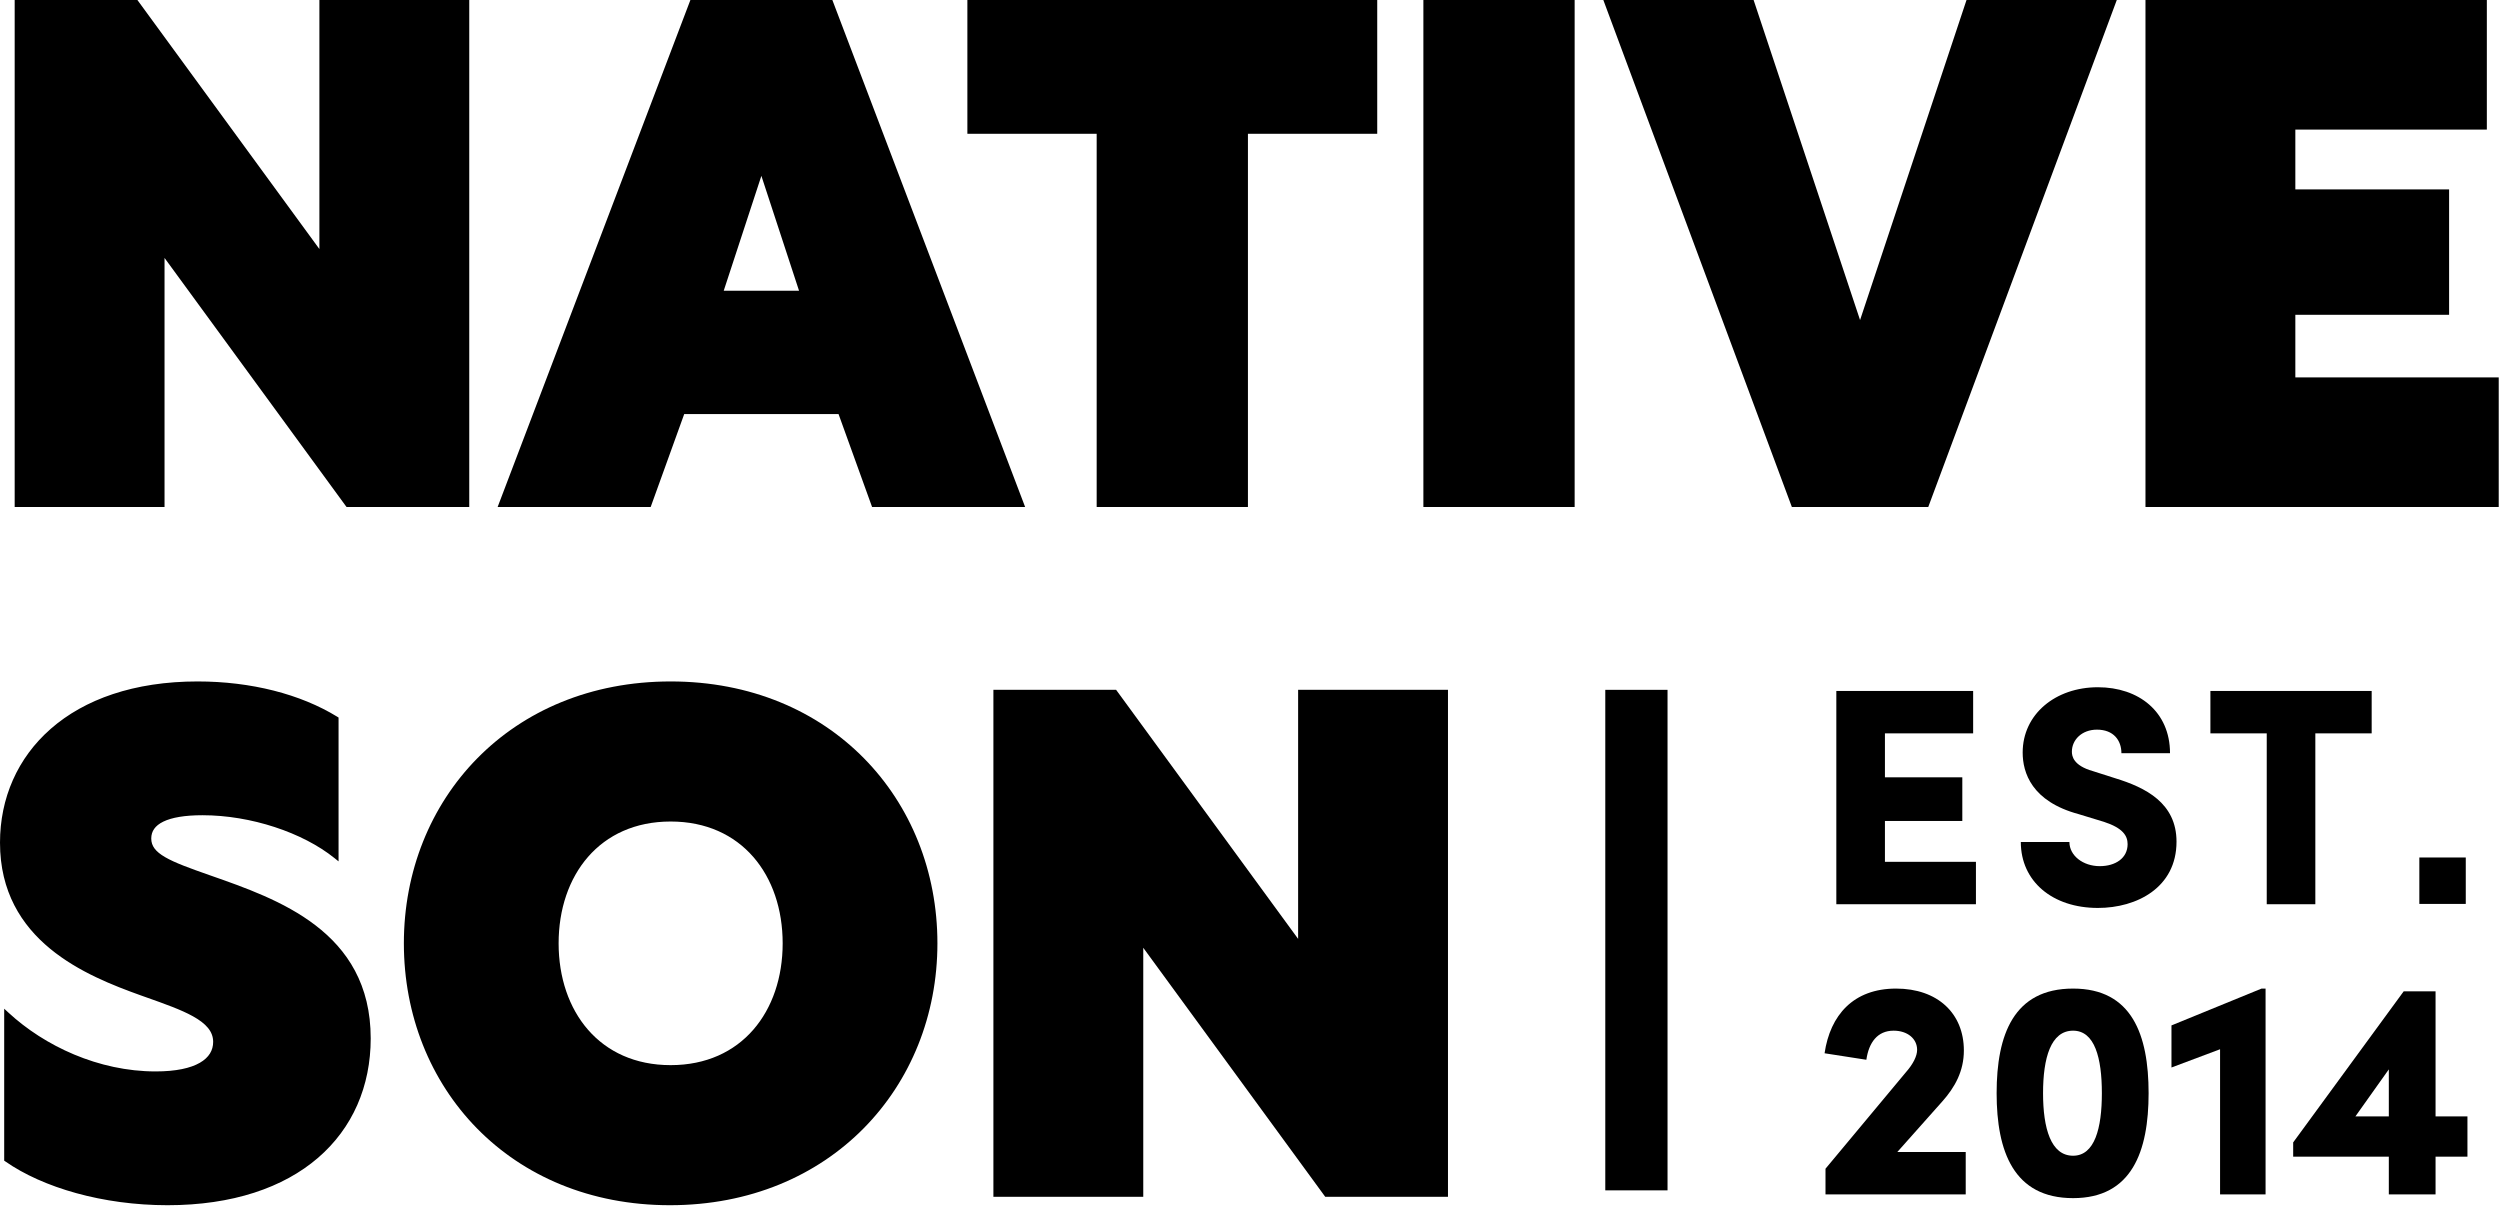
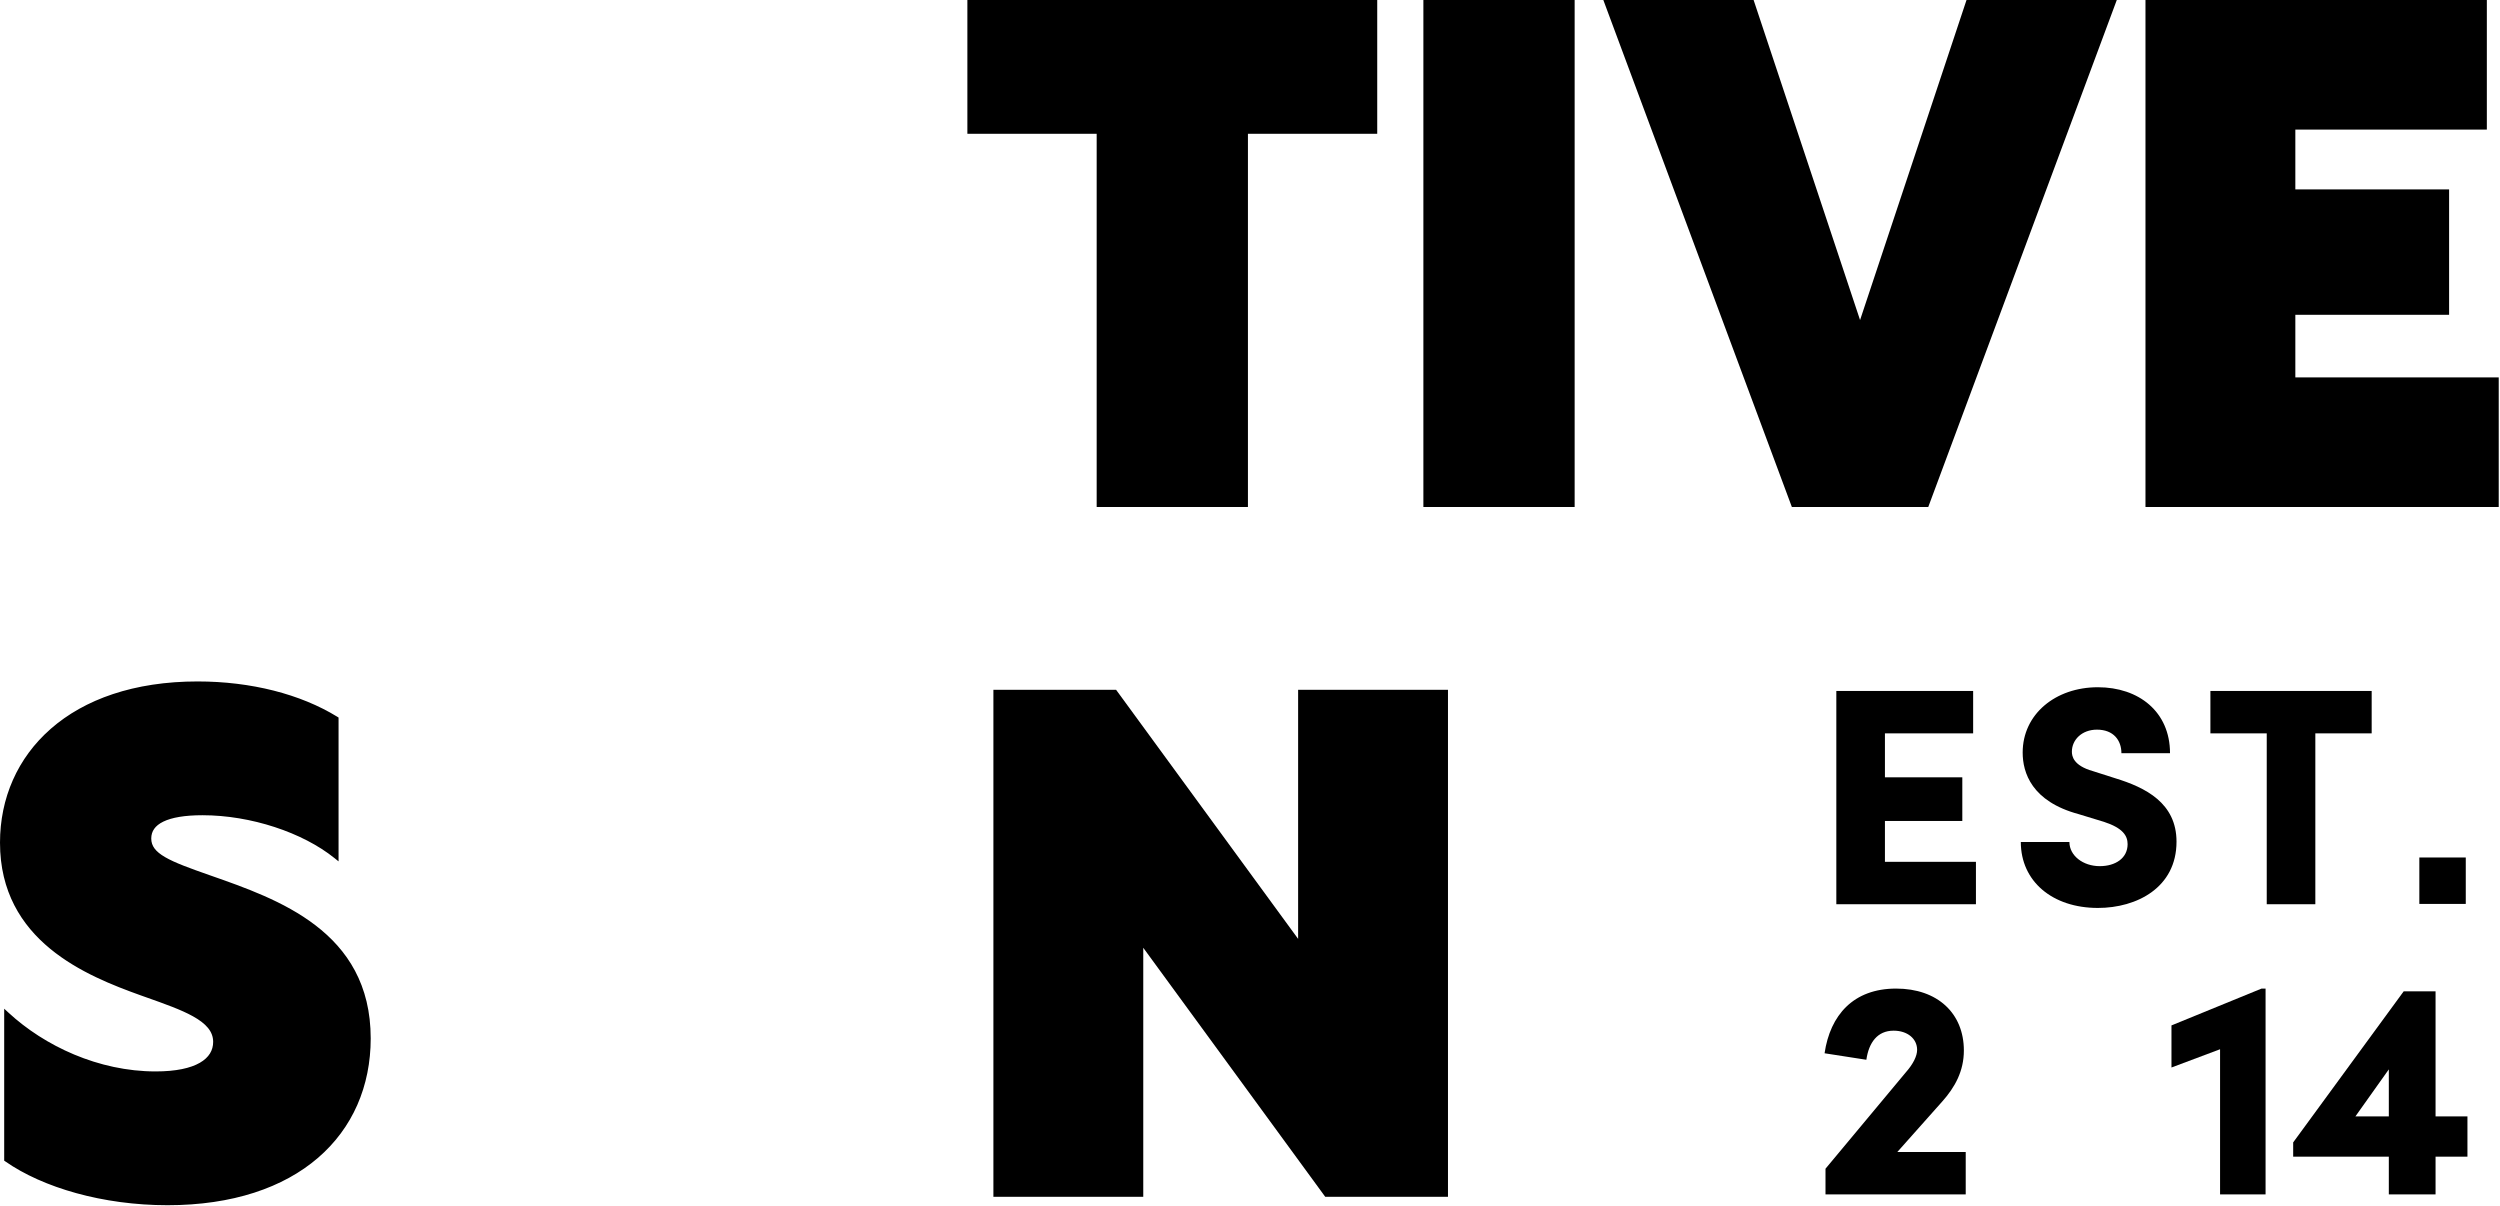
<svg xmlns="http://www.w3.org/2000/svg" width="964" height="465" viewBox="0 0 964 465" fill="none">
  <g clip-path="url(#clip0_40_154)">
    <path d="M501.555 266.5H501.055V267V363.564L430.273 266.705L430.123 266.5H429.869H384.055H383.555V267V460.496V460.996H384.055H439.841H440.341V460.496V363.932L511.122 460.791L511.272 460.996H511.526H557.34H557.84V460.496V267V266.5H557.34H501.555Z" fill="black" stroke="black" />
-     <path d="M360.968 363.748C360.968 308.503 320.059 263.266 258.6 263.266C197.141 263.266 156.231 308.503 156.231 363.748C156.231 418.991 196.87 464.23 258.33 464.23C319.788 464.23 360.968 418.994 360.968 363.748ZM214.903 363.748C214.903 350.506 218.916 338.637 226.368 330.086C233.814 321.544 244.723 316.278 258.6 316.278C272.477 316.278 283.386 321.544 290.832 330.086C298.284 338.637 302.297 350.506 302.297 363.748C302.297 376.99 298.284 388.858 290.832 397.409C283.386 405.952 272.477 411.217 258.6 411.217C244.723 411.217 233.814 405.952 226.368 397.409C218.916 388.858 214.903 376.99 214.903 363.748Z" fill="black" stroke="black" />
    <path d="M130.048 277.24V276.961L129.81 276.814C115.703 268.133 96.743 263.266 76.189 263.266C51.707 263.266 32.784 270.165 19.974 281.344C7.16 292.526 0.5 307.96 0.5 324.941C0.5 343.709 8.739 356.442 19.614 365.413C30.467 374.368 43.95 379.579 54.46 383.352L54.462 383.353C55.201 383.616 55.933 383.876 56.657 384.132C63.732 386.641 69.998 388.863 74.632 391.437C79.744 394.277 82.695 397.449 82.695 401.746C82.695 405.183 80.993 408.128 77.32 410.24C73.622 412.367 67.928 413.643 60.019 413.643C37.794 413.643 16.891 403.731 2.956 390.869L2.117 390.094V391.236V447.021V447.282L2.331 447.431C16.717 457.474 39.731 464.23 64.6 464.23C89.616 464.23 109.078 457.468 122.295 446.086C135.518 434.699 142.445 418.723 142.445 400.399C142.445 379.875 133.529 366.531 121.33 357.186C109.317 347.984 94.115 342.657 81.168 338.119L80.666 337.944C72.969 335.243 67.227 333.17 63.404 330.943C59.598 328.725 57.824 326.434 57.824 323.324C57.824 321.803 58.234 320.473 59.042 319.325C59.854 318.172 61.085 317.177 62.764 316.362C66.133 314.727 71.231 313.852 78.075 313.852C96.842 313.852 116.939 320.56 129.235 330.451L130.048 331.105V330.061V277.24Z" fill="black" stroke="black" />
    <path d="M827.798 194.496V194.996H828.298H962.506H963.006V194.496V146.526V146.026H962.506H884.583V120.886H943.372H943.872V120.386V74.033V73.533H943.372H884.583V49.47H957.925H958.425V48.97V1V0.5H957.925H828.298H827.798V1V194.496Z" fill="black" stroke="black" />
    <path d="M691.169 194.671L691.29 194.996H691.638H742.842H743.189L743.31 194.671L815.265 1.174L815.516 0.5H814.796H759.011H758.651L758.537 0.842L717.24 125L675.943 0.842L675.829 0.5H675.468H619.683H618.964L619.214 1.174L691.169 194.671Z" fill="black" stroke="black" />
    <path d="M549.357 194.496V194.996H549.857H606.181H606.681V194.496V1V0.5H606.181H549.857H549.357V1V194.496Z" fill="black" stroke="black" />
    <path d="M423.377 194.496V194.996H423.877H480.201H480.701V194.496V51.087H530.058H530.558V50.587V1V0.5H530.058H374.021H373.521V1V50.587V51.087H374.021H423.377V194.496Z" fill="black" stroke="black" />
-     <path d="M192.869 194.319L192.611 194.996H193.336H250.199H250.55L250.67 194.666L263.486 159.154H323.689L336.506 194.666L336.625 194.996H336.976H393.839H394.564L394.307 194.319L320.735 0.822L320.612 0.5H320.268H266.908H266.563L266.441 0.822L192.869 194.319ZM278.378 112.609L293.588 66.206L308.798 112.609H278.378Z" fill="black" stroke="black" />
-     <path d="M124.159 0.5H123.659V1V97.564L52.877 0.705L52.727 0.5H52.473H6.659H6.159V1V194.496V194.996H6.659H62.445H62.945V194.496V97.932L133.726 194.791L133.876 194.996H134.13H179.944H180.444V194.496V1V0.5H179.944H124.159Z" fill="black" stroke="black" />
-     <rect x="619" y="266" width="24" height="193" fill="black" />
    <path d="M939.152 430.488H951.446V446.004H939.152V460.566H921.129V446.004H884.248V440.514L926.858 382.268H939.152V430.488ZM921.129 412.346L908.239 430.488H921.129V412.346Z" fill="black" />
    <path d="M837.319 395.399L872.052 381.195H873.604V460.568H856.058V404.589L837.319 411.631V395.399Z" fill="black" />
-     <path d="M799.38 462C776.464 462 769.899 443.977 769.899 421.538C769.899 398.98 776.464 381.195 799.38 381.195C822.058 381.195 828.503 398.98 828.503 421.538C828.503 443.977 822.058 462 799.38 462ZM799.38 445.648C807.735 445.648 810.48 435.025 810.48 421.538C810.48 407.931 807.735 397.428 799.38 397.428C790.786 397.428 787.802 407.931 787.802 421.538C787.802 435.025 790.786 445.648 799.38 445.648Z" fill="black" />
    <path d="M748.91 424.761L731.603 444.216H757.981V460.568H703.912V450.661L734.945 413.422C737.69 410.318 739.242 407.215 739.242 404.828C739.242 400.531 735.542 397.428 730.171 397.428C723.964 397.428 720.622 401.963 719.667 408.647L703.554 406.141C705.702 391.46 714.654 381.195 731.125 381.195C747.119 381.195 757.265 390.744 757.265 405.067C757.265 413.064 753.803 419.27 748.91 424.761Z" fill="black" />
    <path d="M852.332 266.434H914.517V282.785H892.794V348.671H874.055V282.785H852.332V266.434Z" fill="black" />
    <path d="M808.946 350.102C791.4 350.102 779.226 339.837 779.226 324.678H797.965C797.965 329.93 803.217 333.988 809.662 333.988C815.749 333.988 820.404 330.885 820.404 325.514C820.404 322.291 818.614 319.307 811.333 316.92L801.546 313.936C783.404 309.043 779.942 297.943 779.942 290.184C779.942 275.384 792.594 265 808.946 265C824.701 265 836.756 274.429 836.756 290.423H818.017C818.017 285.529 815.033 281.352 808.588 281.352C802.739 281.352 798.92 285.291 798.92 289.826C798.92 291.497 799.397 295.197 807.036 297.346L815.63 300.091C827.327 303.672 839.263 309.64 839.263 324.559C839.263 342.224 823.985 350.102 808.946 350.102Z" fill="black" />
    <path d="M726.829 316.564V332.319H761.92V348.671H708.09V266.434H760.845V282.785H726.829V299.734H756.668V316.564H726.829Z" fill="black" />
    <rect x="932.898" y="330.648" width="17.904" height="17.904" fill="black" />
  </g>
  <defs>
    <clipPath id="clip0_40_154">
      <rect width="964" height="465" fill="white" />
    </clipPath>
  </defs>
</svg>